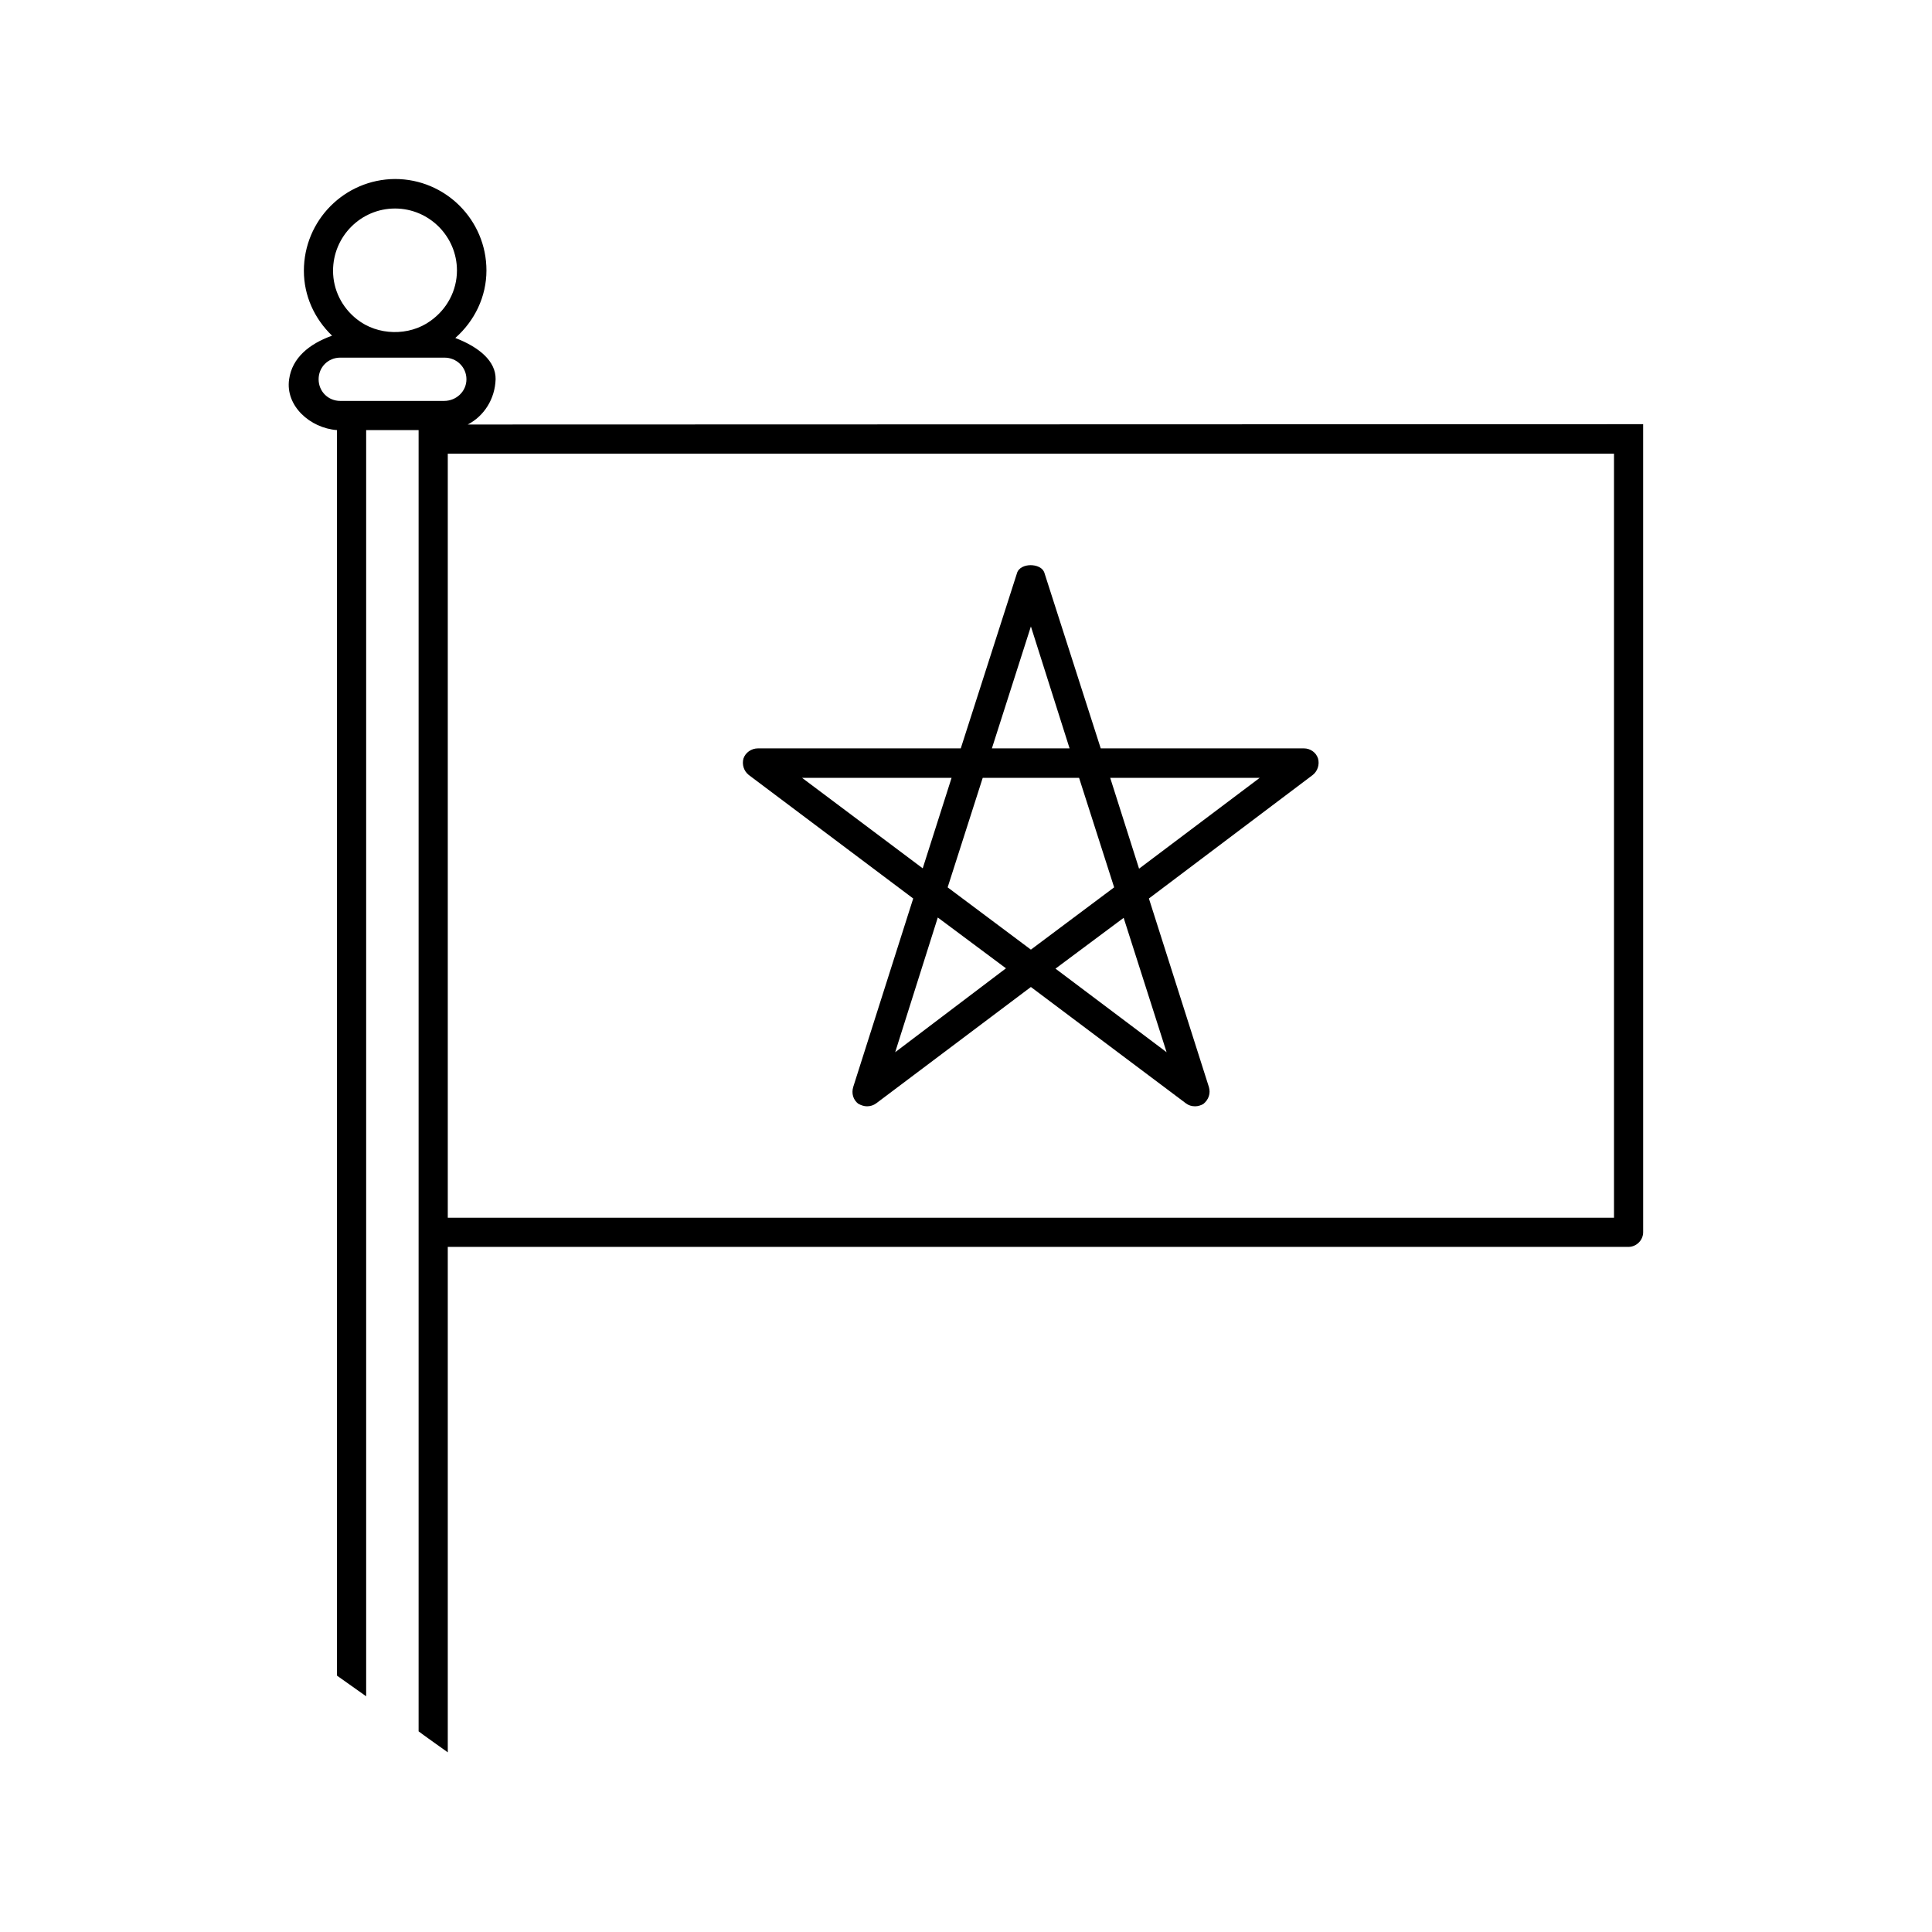
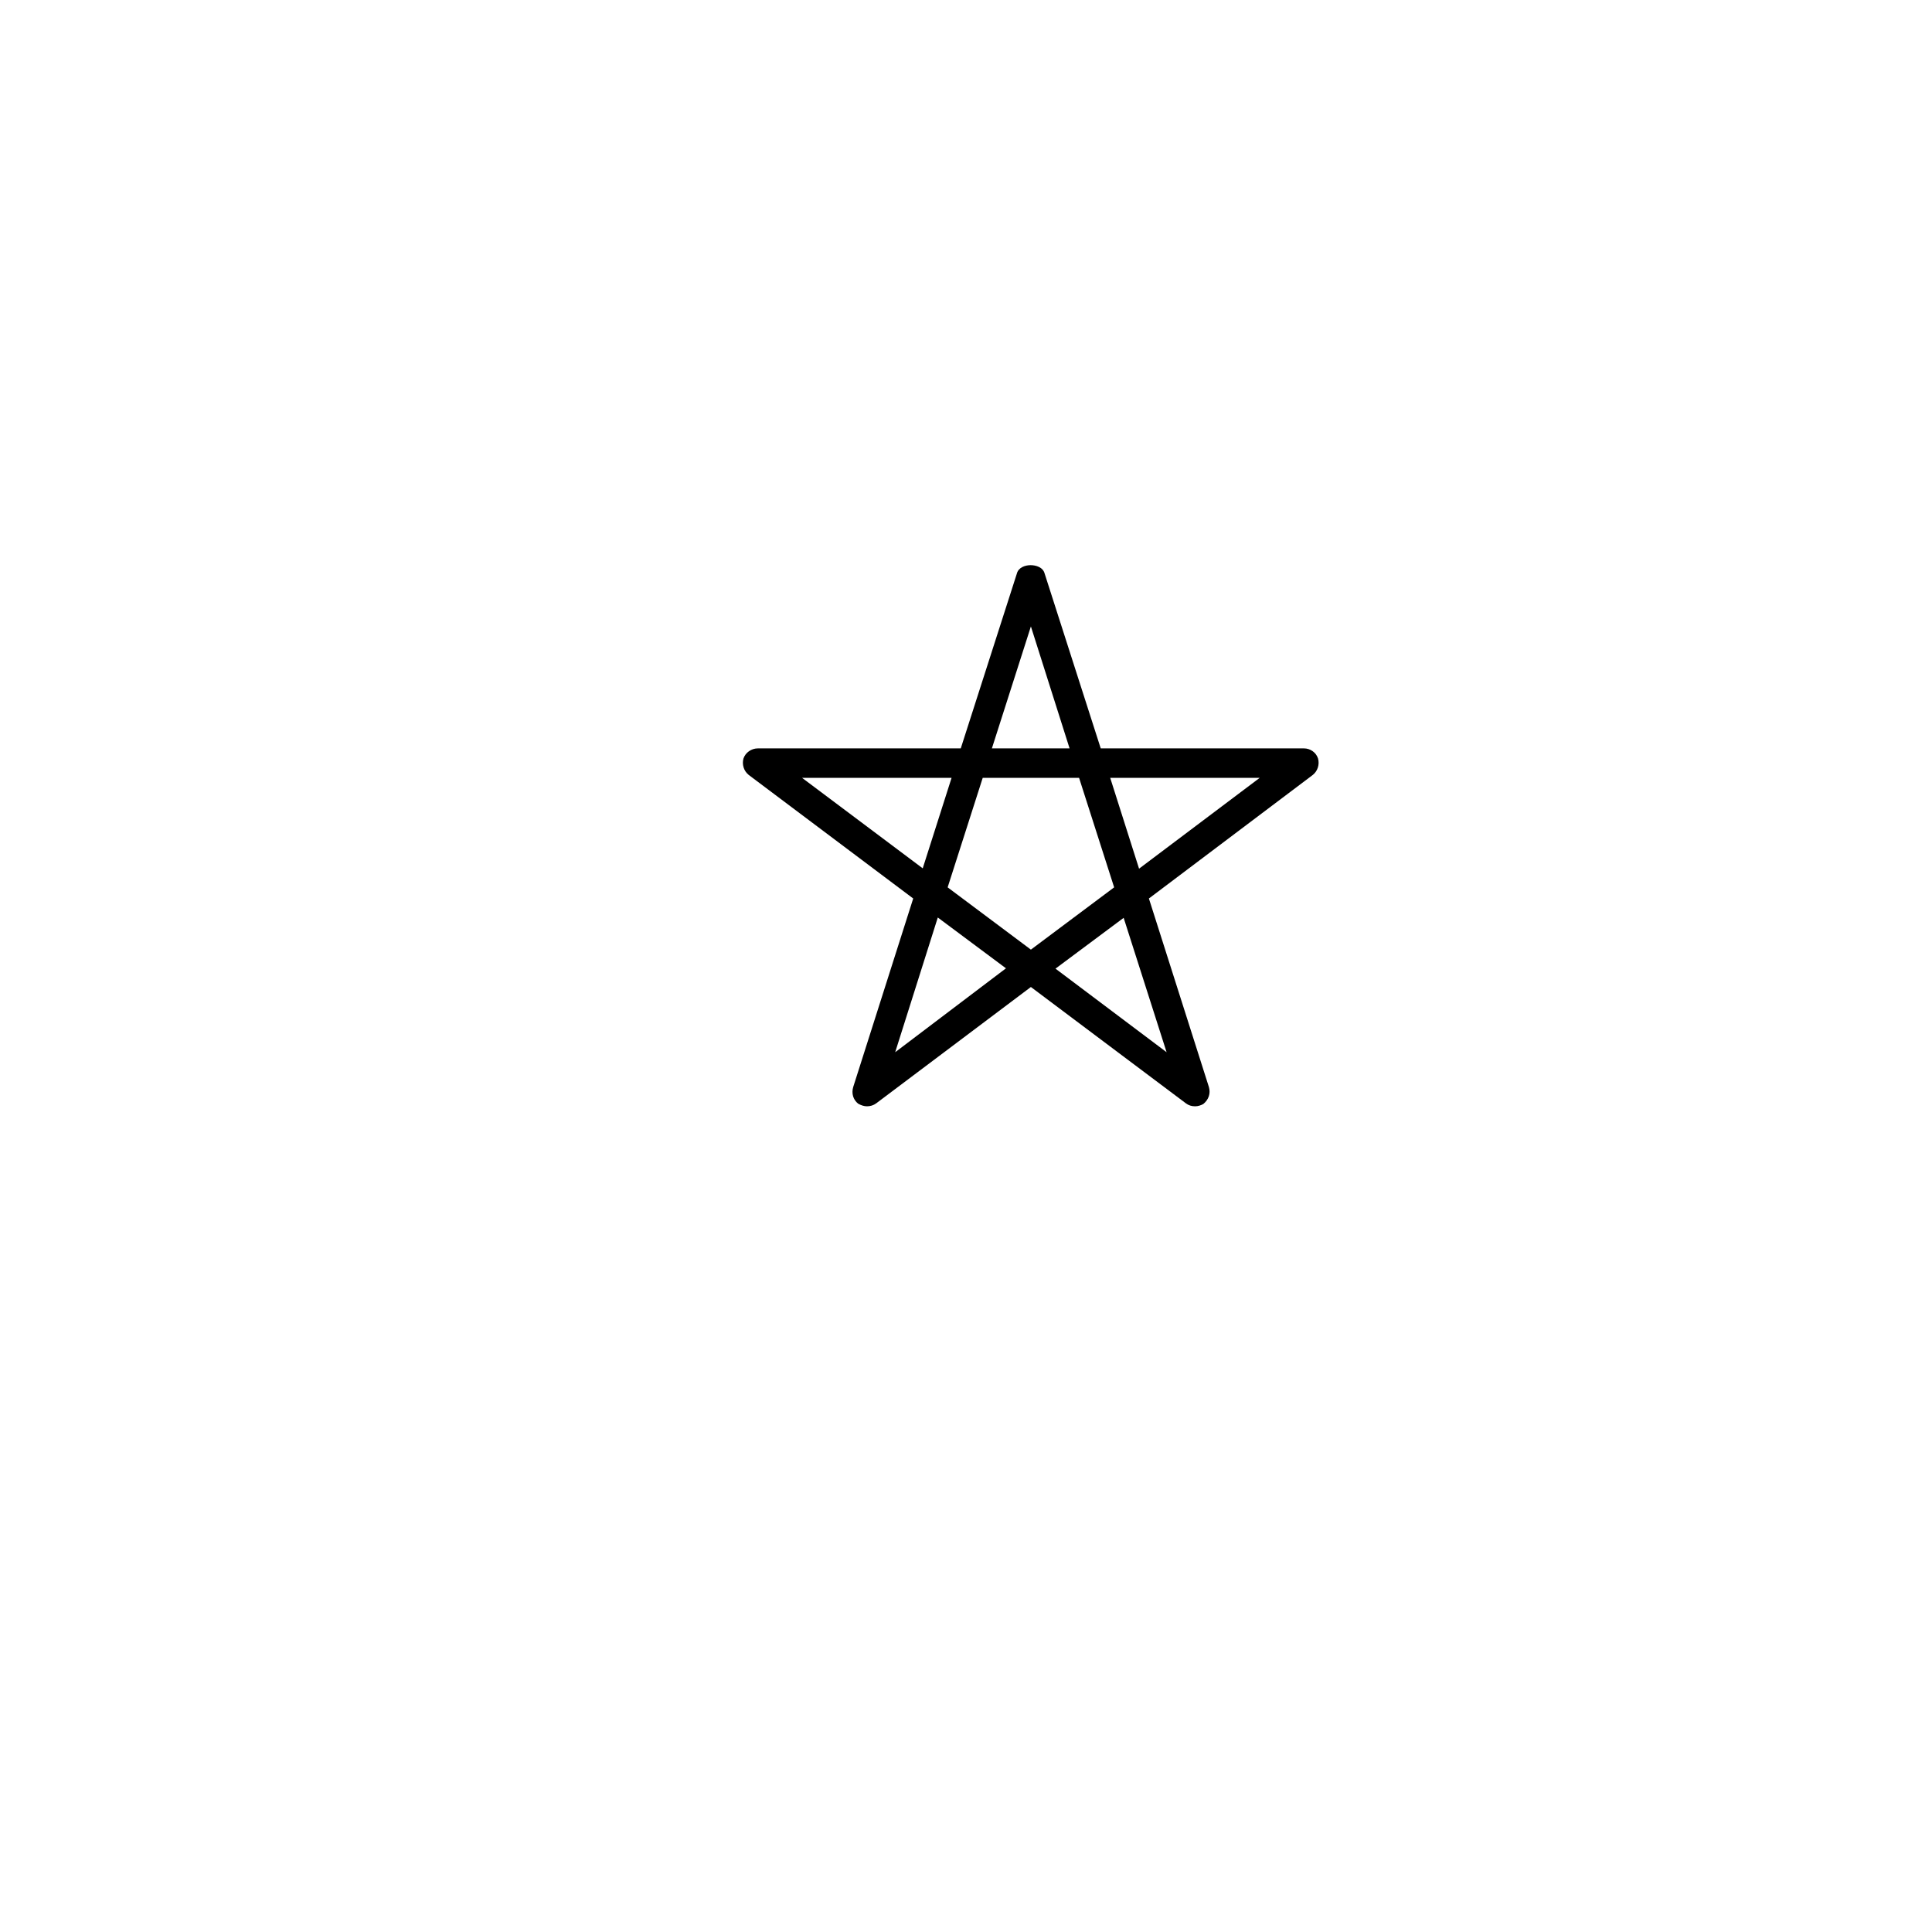
<svg xmlns="http://www.w3.org/2000/svg" fill="#000000" width="800px" height="800px" version="1.1" viewBox="144 144 512 512">
  <g>
-     <path d="m267.96 256.5c4.344-2.258 7.211-6.773 7.383-11.988 0.086-4.777-4.344-8.512-10.684-10.945 5.125-4.516 8.254-10.945 8.254-17.895 0-13.379-10.859-24.234-24.234-24.234-13.379 0.09-24.148 10.945-24.148 24.324 0 6.602 2.781 12.684 7.469 17.199-6.082 2.172-10.598 5.906-11.379 11.555-1.043 7.035 5.559 12.941 12.684 13.465v330.08l7.731 5.473v-335.56h13.898v344.85c0.867 0.695 7.731 5.559 7.731 5.559v-133.94h312.88c2.086 0 3.91-1.738 3.91-3.91l-0.004-214.12zm-19.281-57.242c9.035 0 16.418 7.383 16.418 16.418 0 5.297-2.606 10.25-7.035 13.379-5.644 4.082-13.984 3.91-19.457-0.434-4-3.133-6.344-7.824-6.344-12.859 0-9.121 7.383-16.504 16.418-16.504zm13.027 50.988h-27.535c-3.215 0-5.734-2.519-5.734-5.734 0-3.215 2.519-5.734 5.734-5.734h27.621c3.215 0 5.82 2.519 5.82 5.734 0 3.215-2.691 5.734-5.906 5.734zm310.02 216.46h-309.06v-202.48h309.06z" />
    <path d="m386.01 382.11-15.895 49.945c-0.52 1.738 0 3.387 1.305 4.43 0.781 0.434 1.562 0.695 2.344 0.695 0.867 0 1.738-0.262 2.434-0.781l41-30.836 41.086 30.836c0.695 0.52 1.477 0.781 2.434 0.781 0.781 0 1.562-0.262 2.172-0.609 1.391-1.129 1.996-2.781 1.477-4.516l-15.895-49.945 43.434-32.746c1.305-1.043 1.824-2.781 1.391-4.344-0.52-1.652-2.086-2.691-3.734-2.691h-53.855l-14.855-46.297c-0.434-1.738-2.344-2.258-3.734-2.258-1.305 0-3.215 0.52-3.648 2.258l-14.855 46.297h-53.77c-1.738 0-3.301 1.129-3.82 2.691-0.434 1.562 0.086 3.301 1.391 4.344zm-4.777 40.738 11.293-35.699 18.066 13.465zm71.926 0-29.445-22.148 18.066-13.465zm24.668-72.703-31.965 24.062-7.644-24.062zm-60.629-40.133 10.25 32.312h-20.586zm-12.77 40.133h25.539l9.293 29.012-22.062 16.504-22.062-16.504zm-8.254 0-7.644 23.973-31.965-23.973z" />
  </g>
</svg>